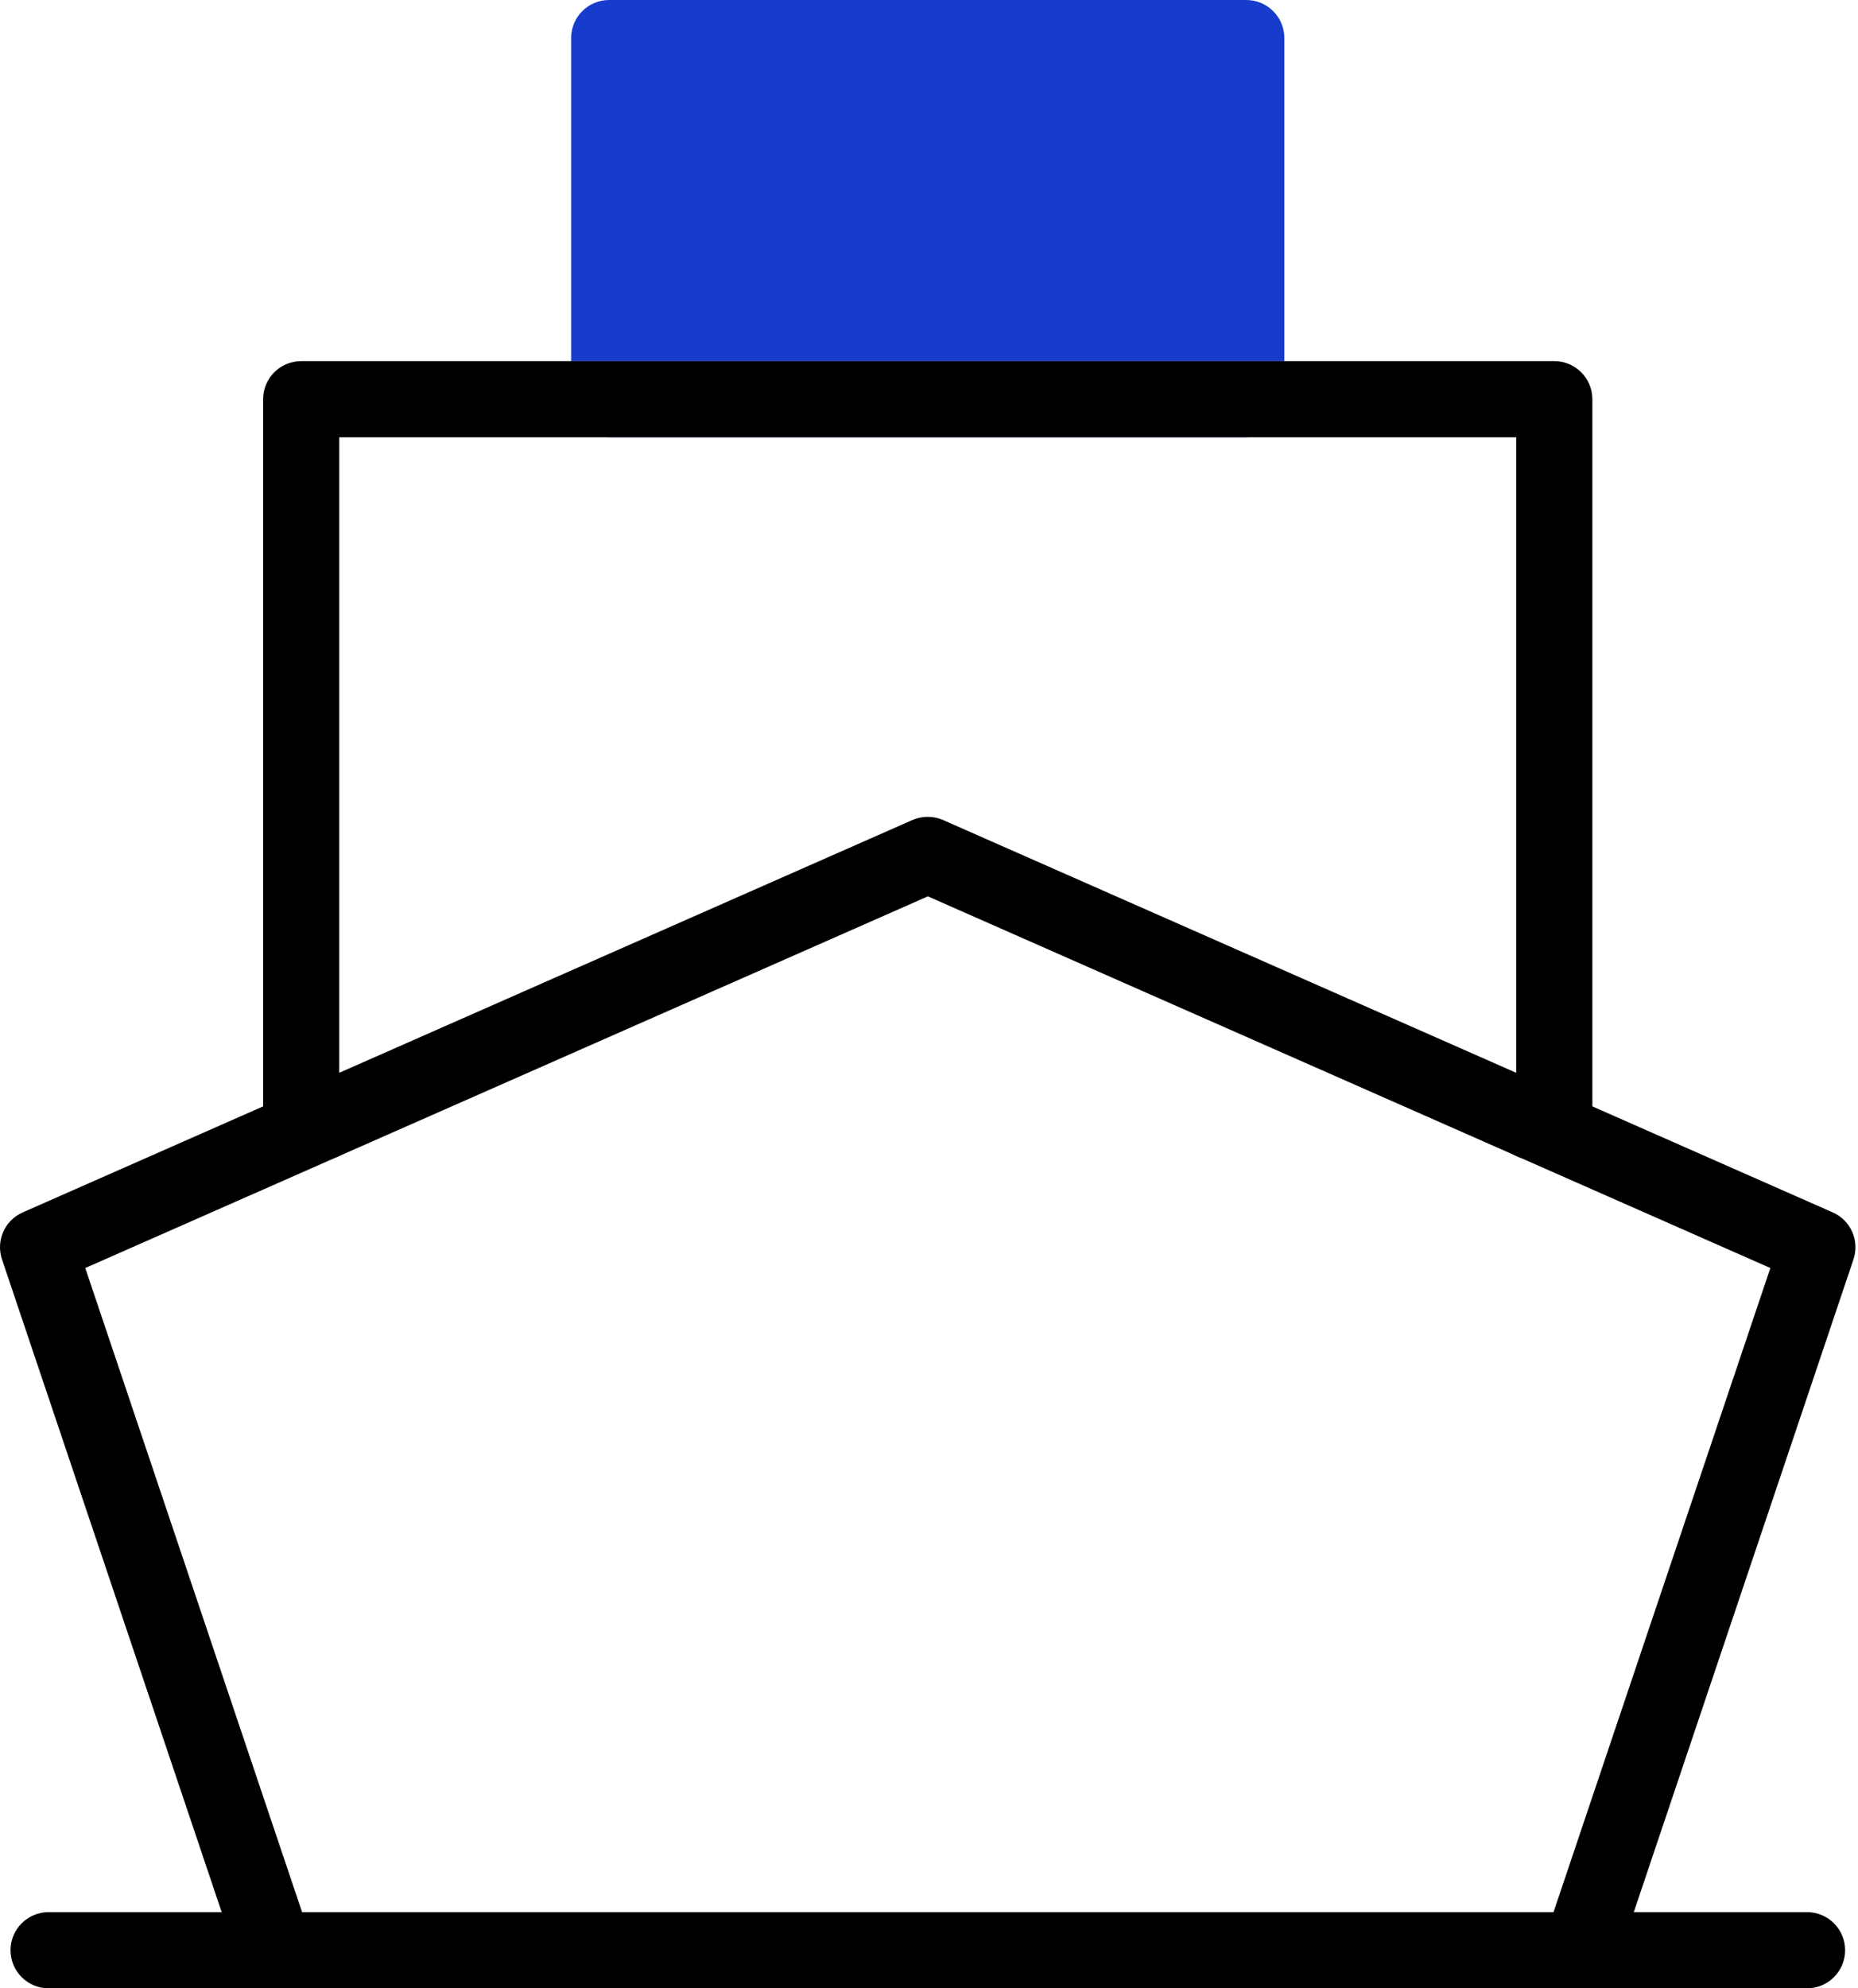
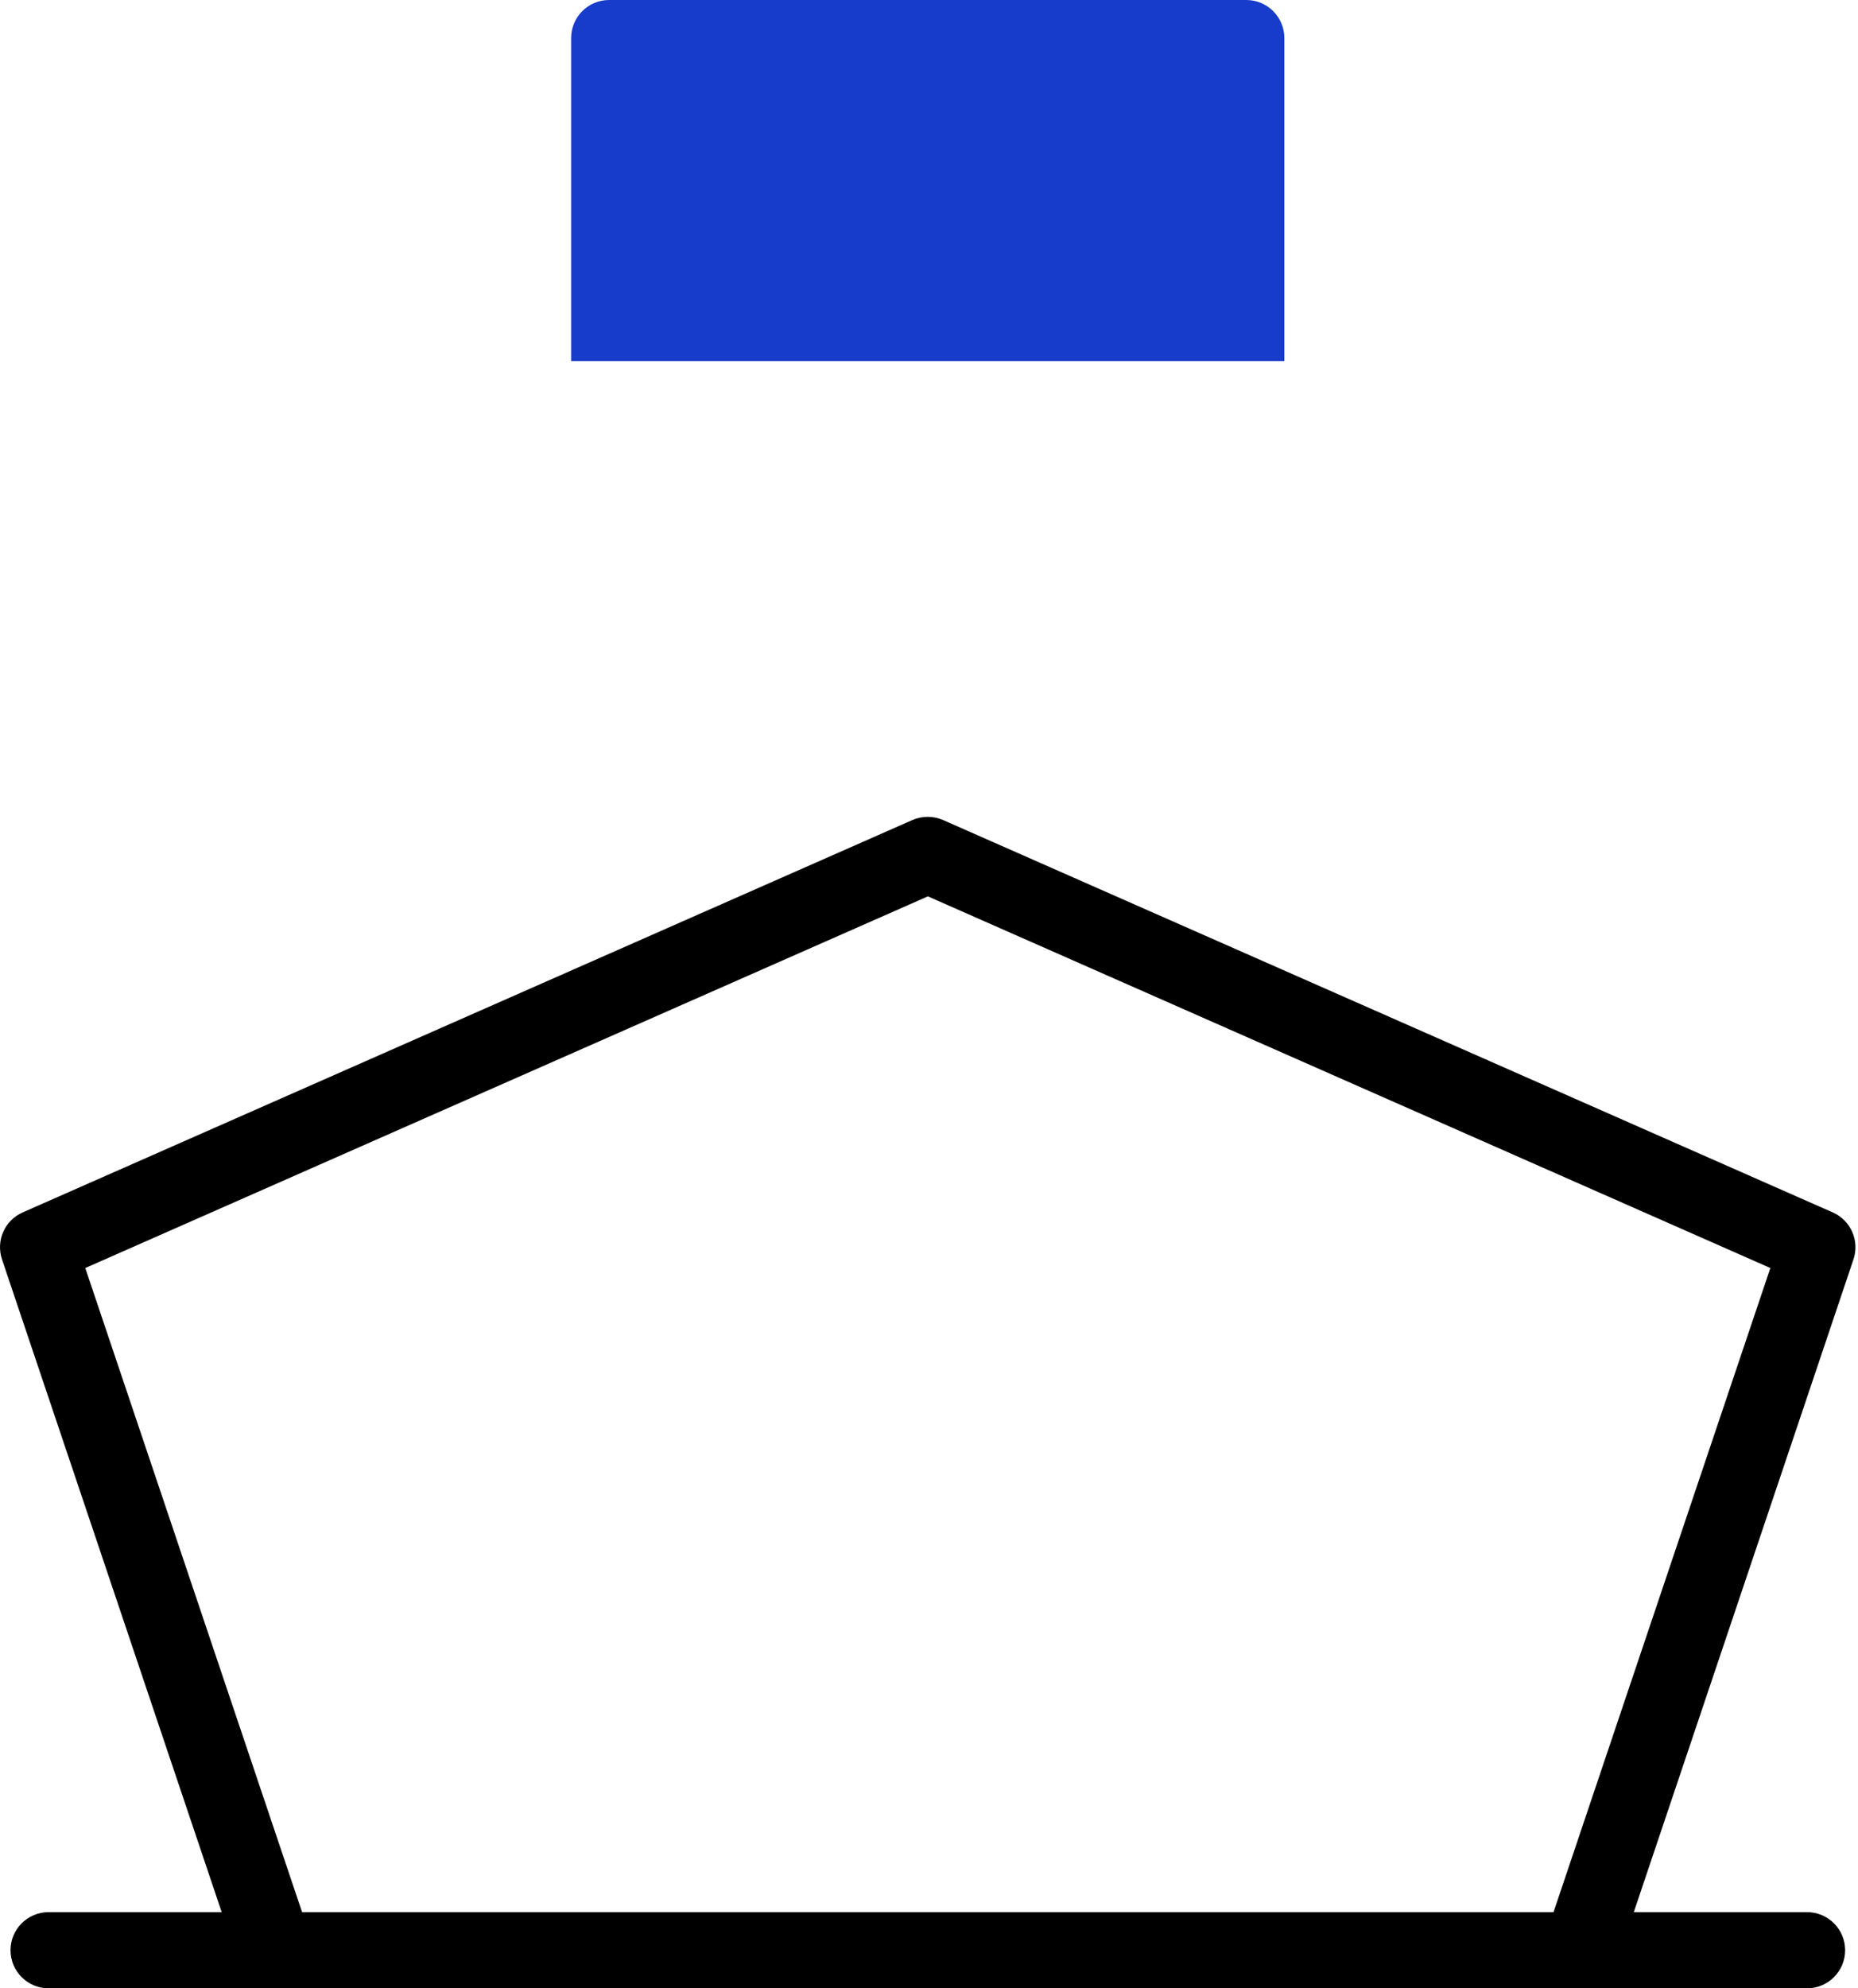
<svg xmlns="http://www.w3.org/2000/svg" width="86" height="92" viewBox="0 0 86 92" fill="none">
  <g id="Group 164">
-     <path id="Vector" d="M26.436 16.71V18.472C26.436 19.444 27.218 20.234 28.198 20.234H57.685C58.657 20.234 59.447 19.444 59.447 18.472V16.71H26.436Z" fill="#173BCA" />
    <g id="Group">
      <path id="Vector_2" d="M59.448 1.762V16.71H26.436V1.762C26.436 0.789 27.219 0 28.198 0H57.686C58.658 0 59.448 0.789 59.448 1.762Z" fill="#173BCA" />
-       <path id="Vector_3" d="M73.705 18.472V51.899C73.705 52.871 72.915 53.661 71.943 53.661H70.942C70.702 53.661 70.477 53.611 70.265 53.527L70.103 53.449C69.554 53.146 69.18 52.568 69.18 51.899C69.18 51.229 69.589 50.595 70.181 50.313V20.234H15.703V50.313C16.288 50.602 16.696 51.201 16.696 51.899C16.696 52.597 16.323 53.146 15.773 53.449L15.618 53.52C15.406 53.611 15.181 53.661 14.934 53.661H13.941C12.968 53.661 12.179 52.871 12.179 51.899V18.472C12.179 17.499 12.968 16.71 13.941 16.71H71.943C72.915 16.71 73.705 17.499 73.705 18.472Z" fill="black" />
    </g>
-     <path id="Vector_4" d="M73.169 92H12.714C11.96 92 11.283 91.513 11.044 90.802L0.092 58.27C-0.197 57.403 0.218 56.466 1.05 56.099L42.229 37.944C42.68 37.747 43.202 37.747 43.653 37.944L84.832 56.099C85.664 56.466 86.08 57.41 85.791 58.27L74.839 90.802C74.599 91.521 73.923 92 73.169 92ZM13.982 88.476H71.907L81.943 58.672L42.948 41.475L3.947 58.672L13.982 88.476Z" fill="black" />
+     <path id="Vector_4" d="M73.169 92H12.714C11.96 92 11.283 91.513 11.044 90.802L0.092 58.27C-0.197 57.403 0.218 56.466 1.05 56.099L42.229 37.944C42.68 37.747 43.202 37.747 43.653 37.944L84.832 56.099C85.664 56.466 86.08 57.41 85.791 58.27L74.839 90.802C74.599 91.521 73.923 92 73.169 92M13.982 88.476H71.907L81.943 58.672L42.948 41.475L3.947 58.672L13.982 88.476Z" fill="black" />
    <path id="Vector_5" d="M83.642 92H2.249C1.276 92 0.487 91.211 0.487 90.238C0.487 89.265 1.276 88.476 2.249 88.476H83.642C84.615 88.476 85.404 89.265 85.404 90.238C85.404 91.211 84.615 92 83.642 92Z" fill="black" />
  </g>
</svg>